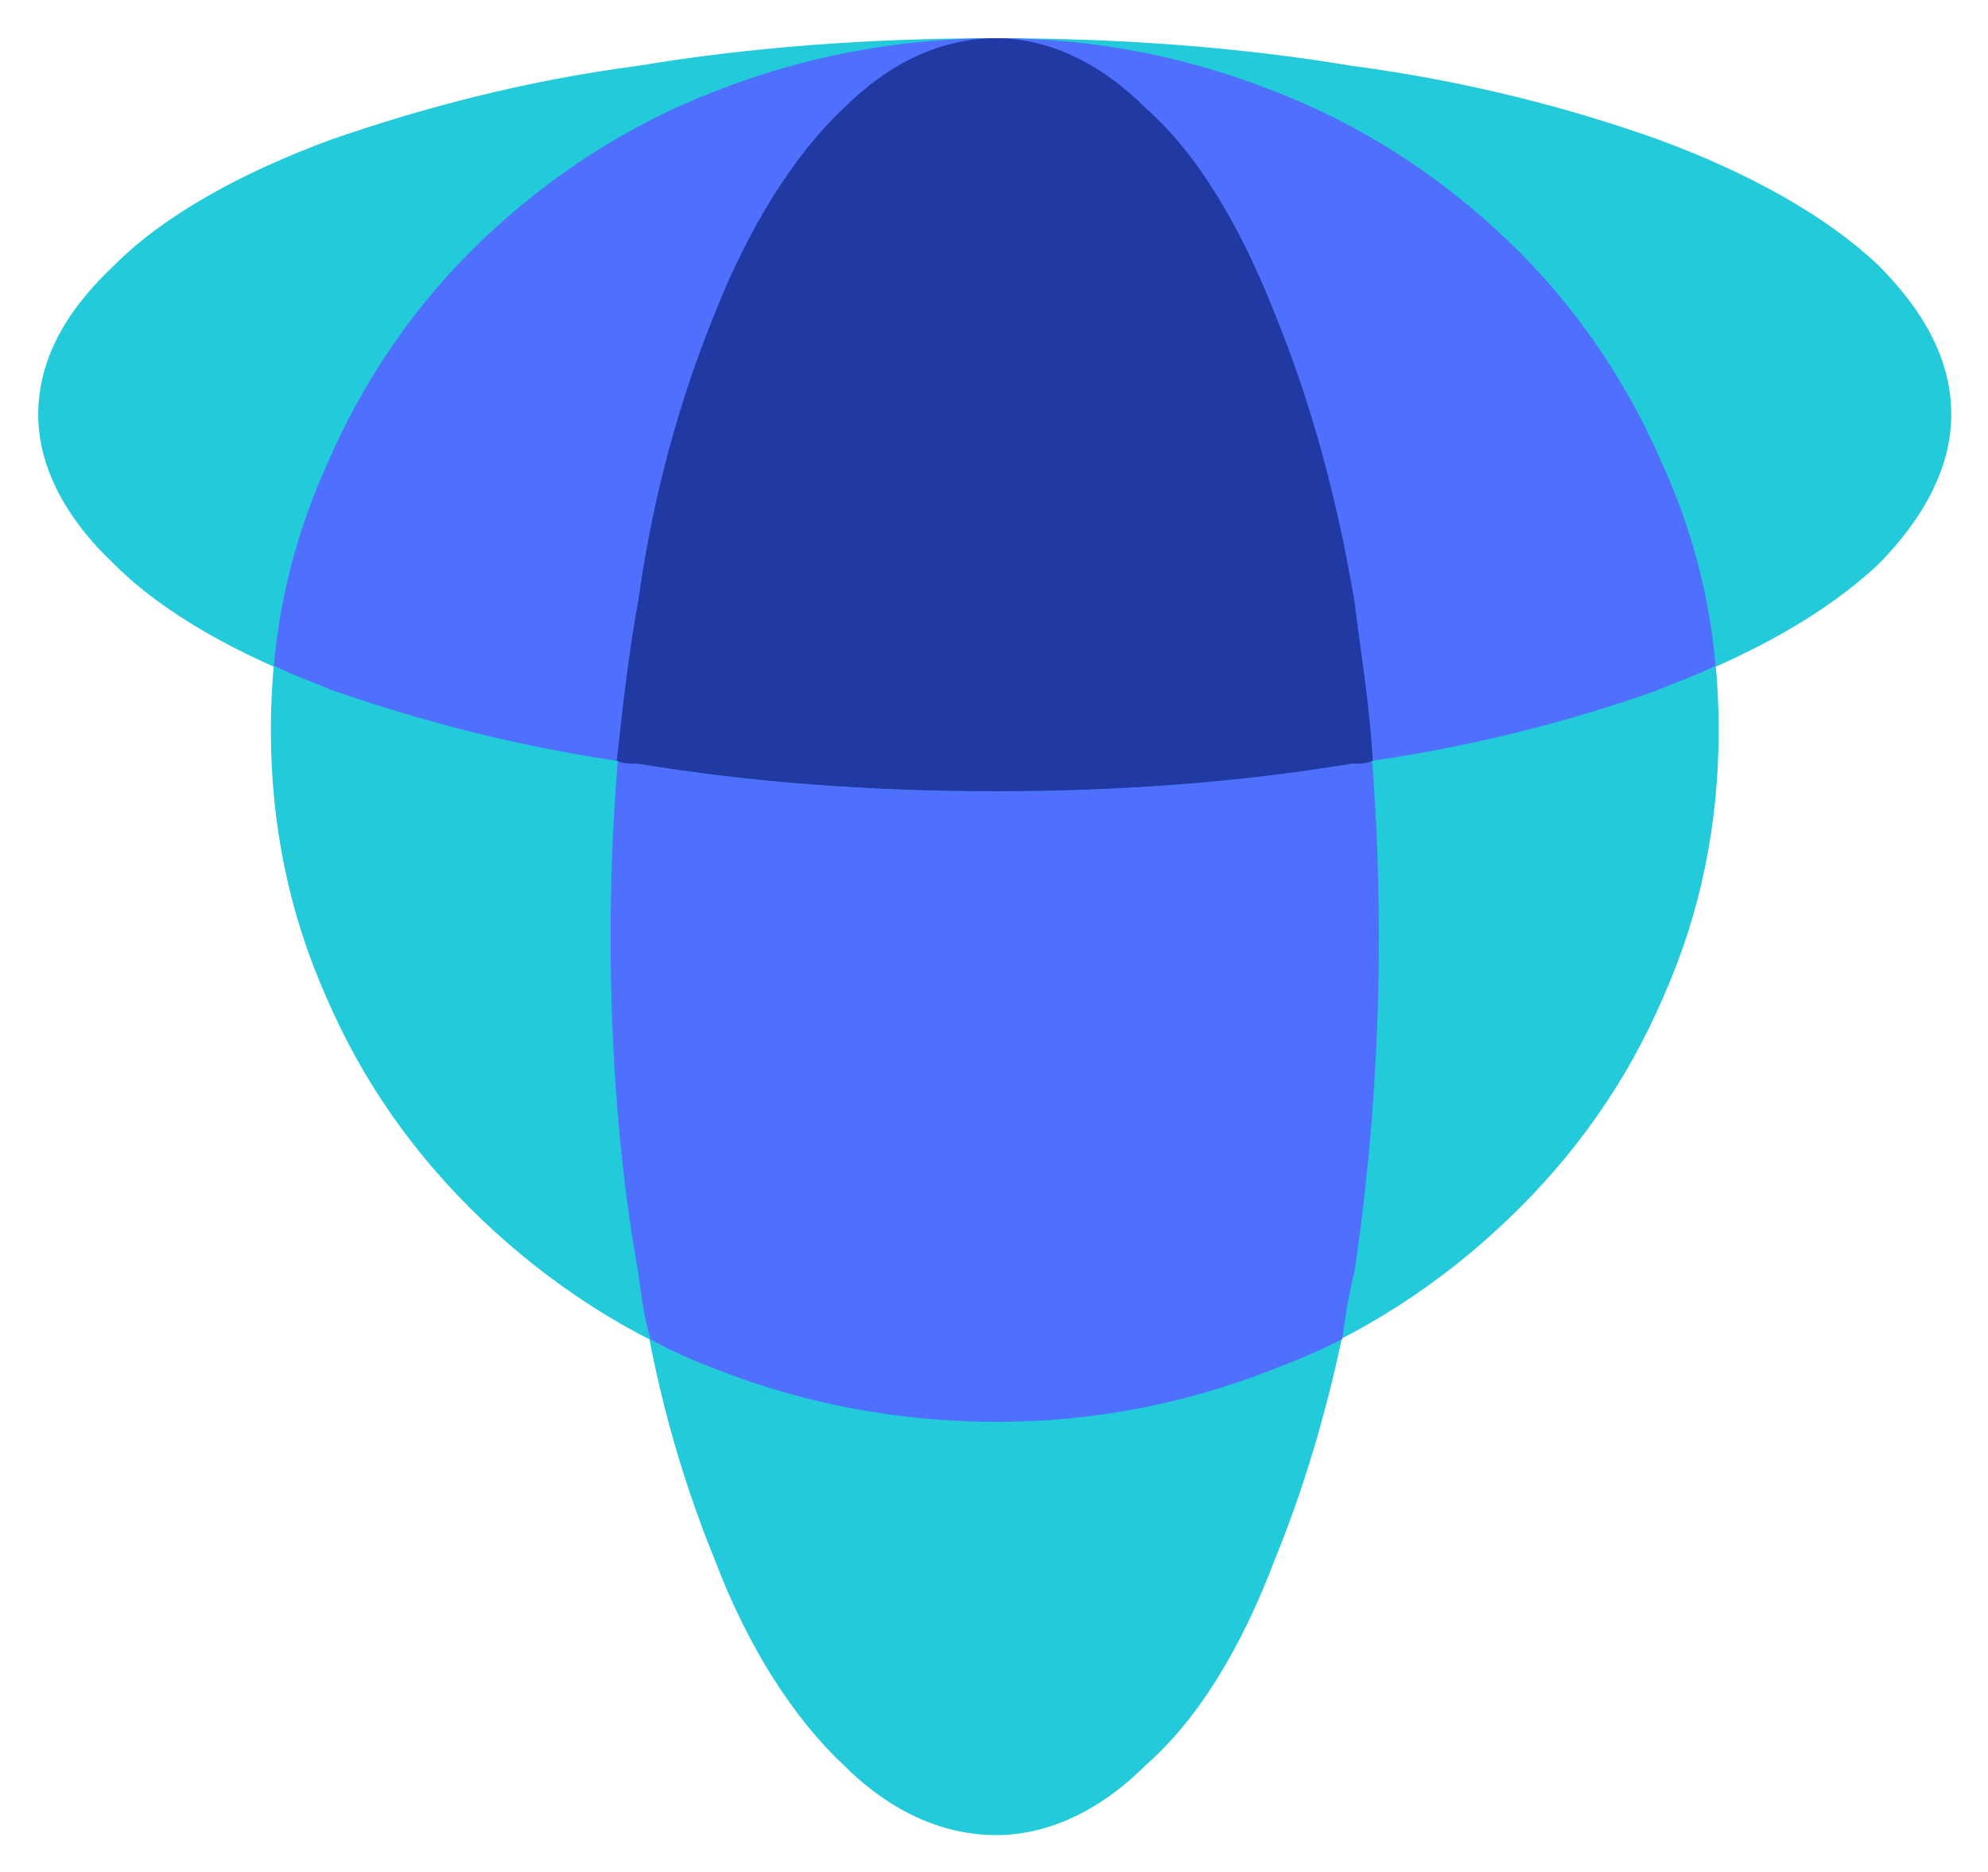
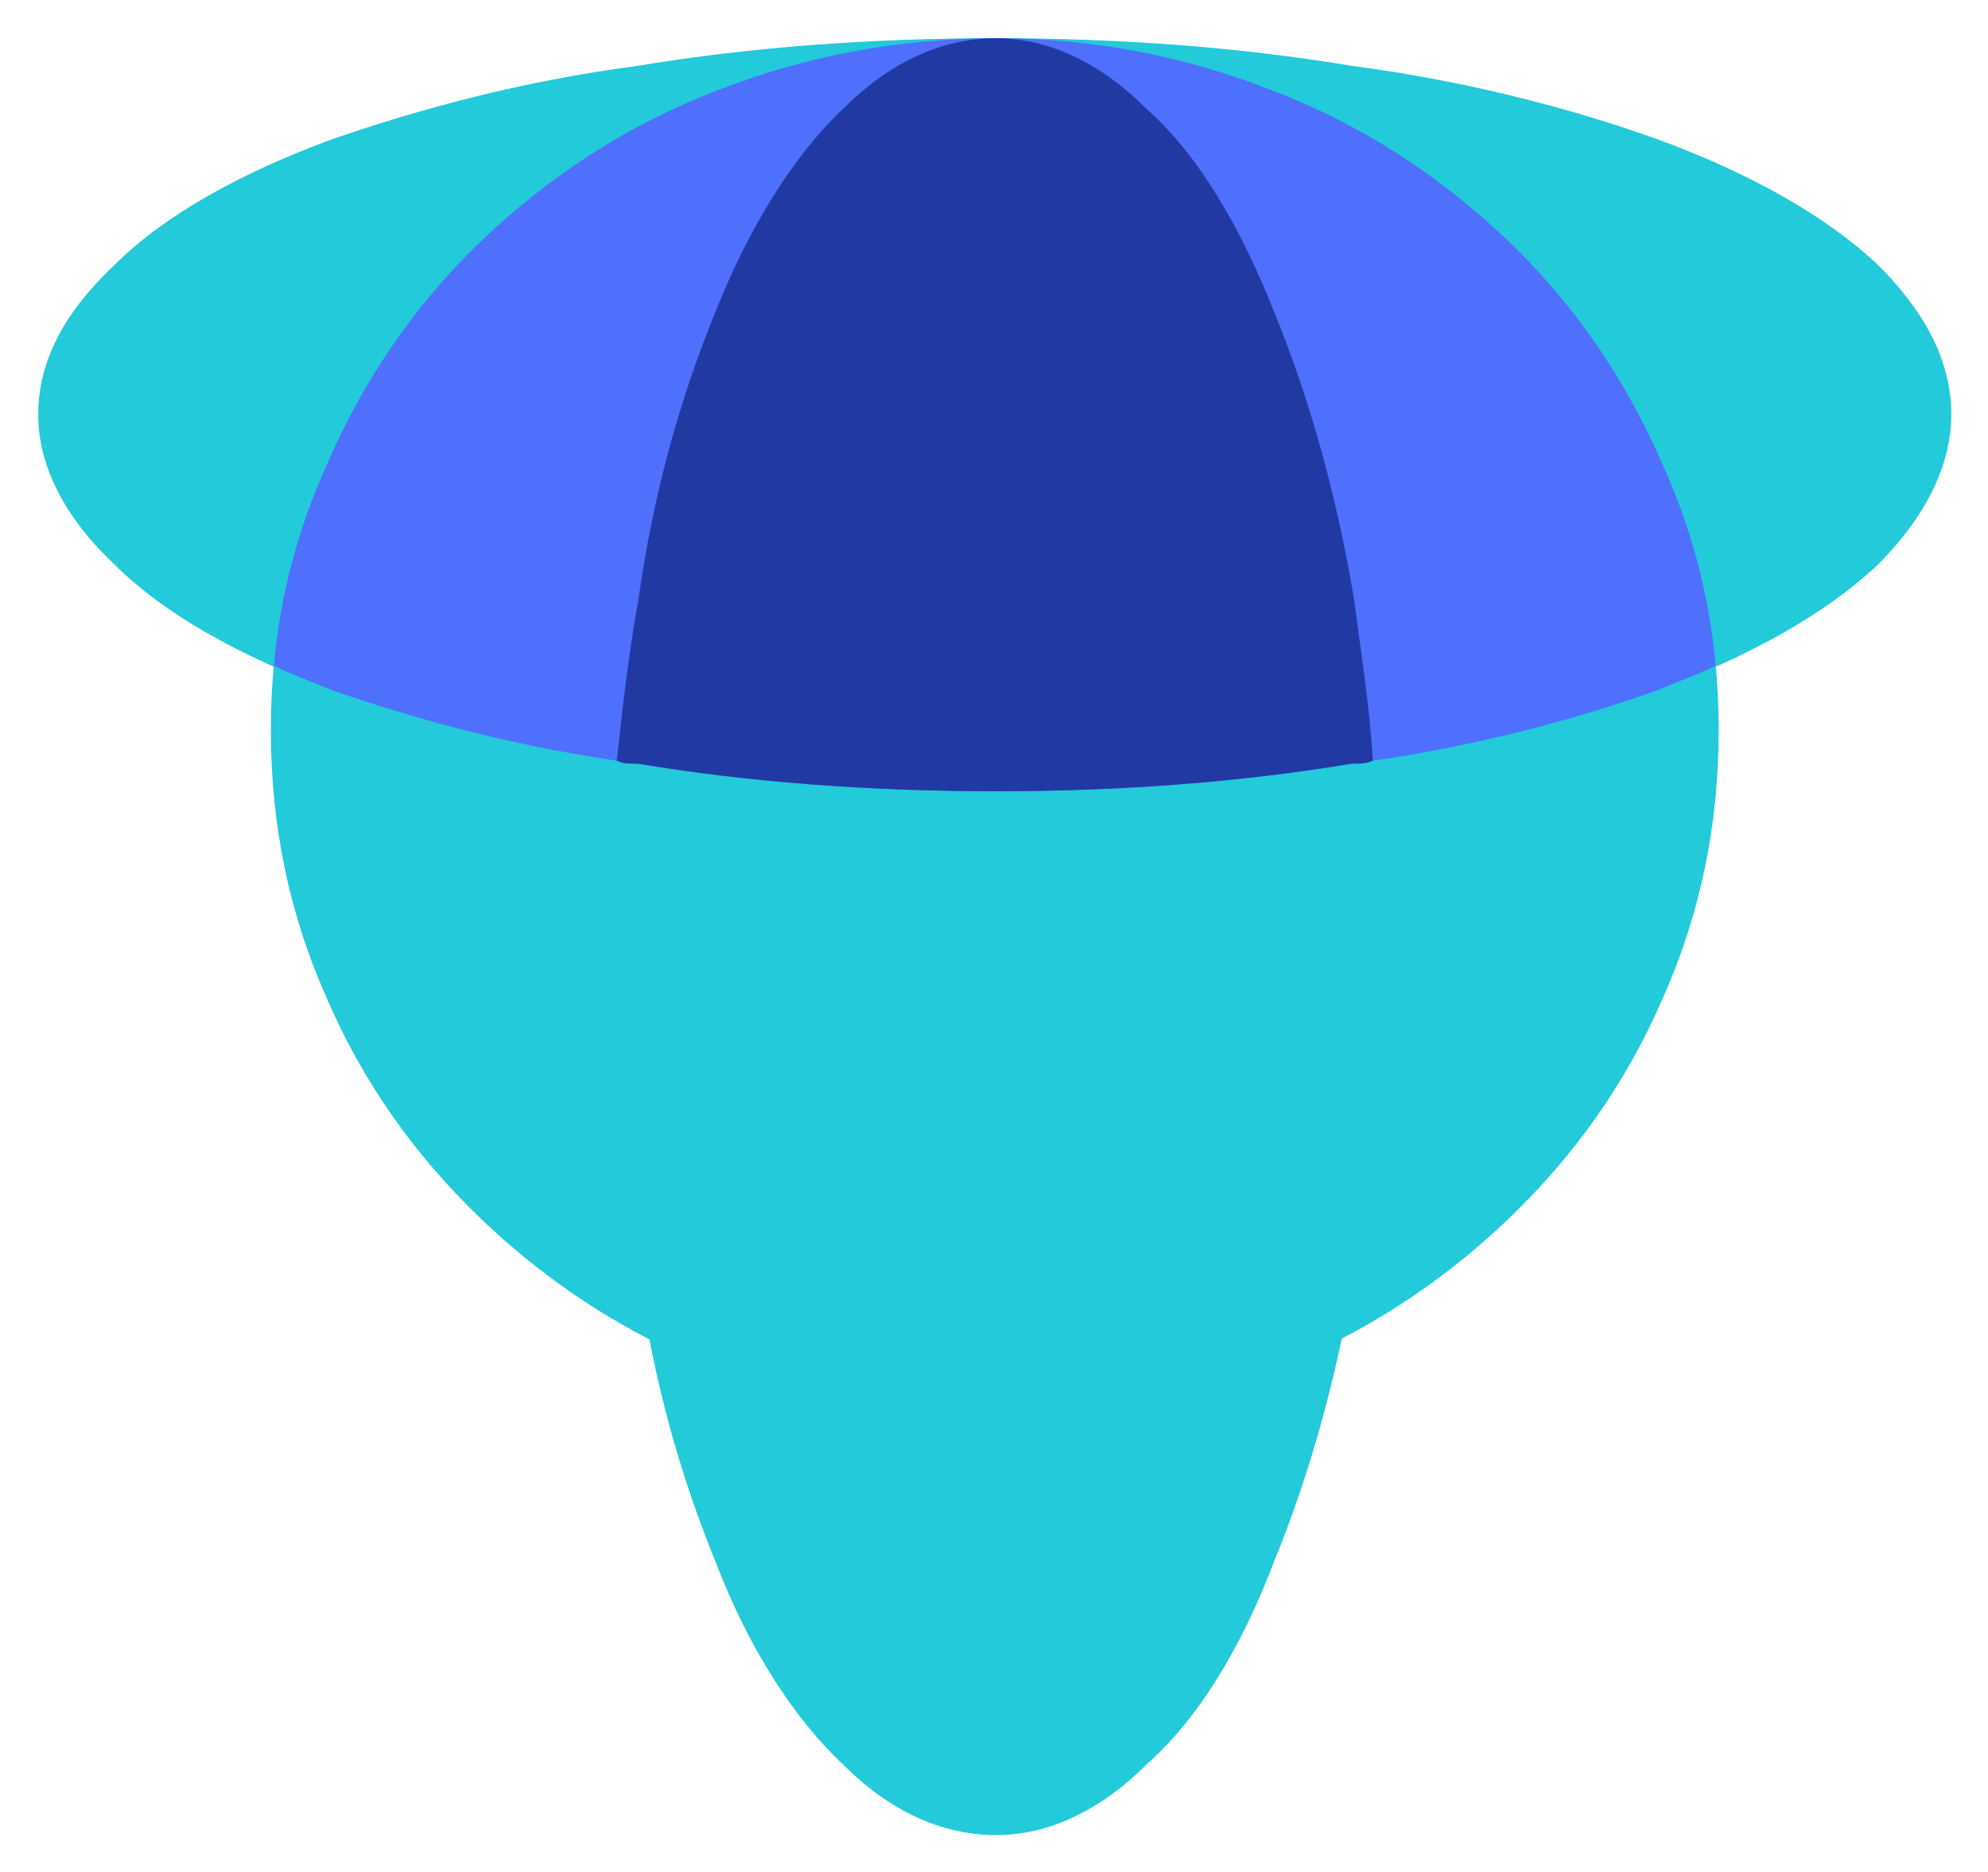
<svg xmlns="http://www.w3.org/2000/svg" role="img" viewBox="145.51 164.51 649.48 611.48">
  <title>Tokenetes</title>
  <style>svg {shape-rendering:geometricPrecision;text-rendering:geometricPrecision;image-rendering:optimizeQuality;fill-rule:evenodd;clip-rule:evenodd}</style>
  <defs>
    <style>.fil1,.fil2{fill:#22cada;fill-rule:nonzero}.fil2{fill:#4f6ffd}</style>
  </defs>
  <g id="Layer_x0020_1">
    <g id="_1447430742144">
      <path fill="none" d="M0 0h941v941H0z" />
      <path d="M421 741c15 15 32 23 50 23 17 0 34-8 49-23 17-15 31-38 42-67 11-27 20-58 26-94 5-33 8-71 8-109 0-39-3-76-8-110-6-36-15-67-26-94-11-28-25-52-42-67-15-15-32-23-49-23-18 0-35 8-50 23-16 15-31 39-42 67-11 27-20 58-25 94-6 34-9 71-9 110 0 38 3 76 9 109 5 36 14 67 25 94 11 29 26 52 42 67z" class="fil1" />
      <path d="M252 317c-12 26-18 55-18 86s6 60 18 87c12 28 29 52 51 73s48 38 77 49c28 11 59 17 91 17s62-6 90-17c29-11 55-28 77-49s39-45 51-73c12-27 18-56 18-87s-6-60-18-86c-12-28-29-53-51-74s-48-38-77-49c-28-11-58-17-90-17s-63 6-91 17c-29 11-55 28-77 49s-39 46-51 74z" class="fil1" />
-       <path d="M584 602c1-7 2-14 4-22 5-33 8-71 8-109 0-39-3-76-8-110-6-36-15-67-26-94-11-28-25-52-42-67-15-15-32-23-49-23-18 0-35 8-50 23-16 15-31 39-42 67-11 27-20 58-25 94-6 34-9 71-9 110 0 38 3 76 9 109 1 8 2 15 4 22 7 4 14 7 22 10 28 11 59 17 91 17s62-6 90-17c8-3 15-6 23-10z" class="fil2" />
      <path d="M183 251c-16 15-25 31-25 49 0 17 9 34 25 49 16 16 41 30 71 41 29 10 62 19 100 24 36 6 75 9 117 9 41 0 80-3 116-9 38-5 72-14 100-24 30-11 55-25 72-41 15-15 24-32 24-49 0-18-9-34-24-49-17-16-42-30-72-41-28-10-62-19-100-24-36-6-75-9-116-9-42 0-81 3-117 9-38 5-71 14-100 24-30 11-55 25-71 41z" class="fil1" />
      <path d="M252 317c-9 20-15 42-17 65 6 3 12 5 19 8 29 10 62 19 100 24 36 6 75 9 117 9 41 0 80-3 116-9 38-5 72-14 100-24 7-3 13-5 19-8-2-23-8-45-17-65-12-28-29-53-51-74s-48-38-77-49c-28-11-58-17-90-17s-63 6-91 17c-29 11-55 28-77 49s-39 46-51 74z" class="fil2" />
      <path fill="#2139a3" fill-rule="nonzero" d="M594 413c-1-18-4-36-6-52-6-36-15-67-26-94-11-28-25-52-42-67-15-15-32-23-49-23-18 0-35 8-50 23-16 15-31 39-42 67-11 27-20 58-25 94-3 16-5 34-7 52 2 1 4 1 7 1 36 6 75 9 117 9 41 0 80-3 116-9 3 0 5 0 7-1z" />
    </g>
  </g>
</svg>